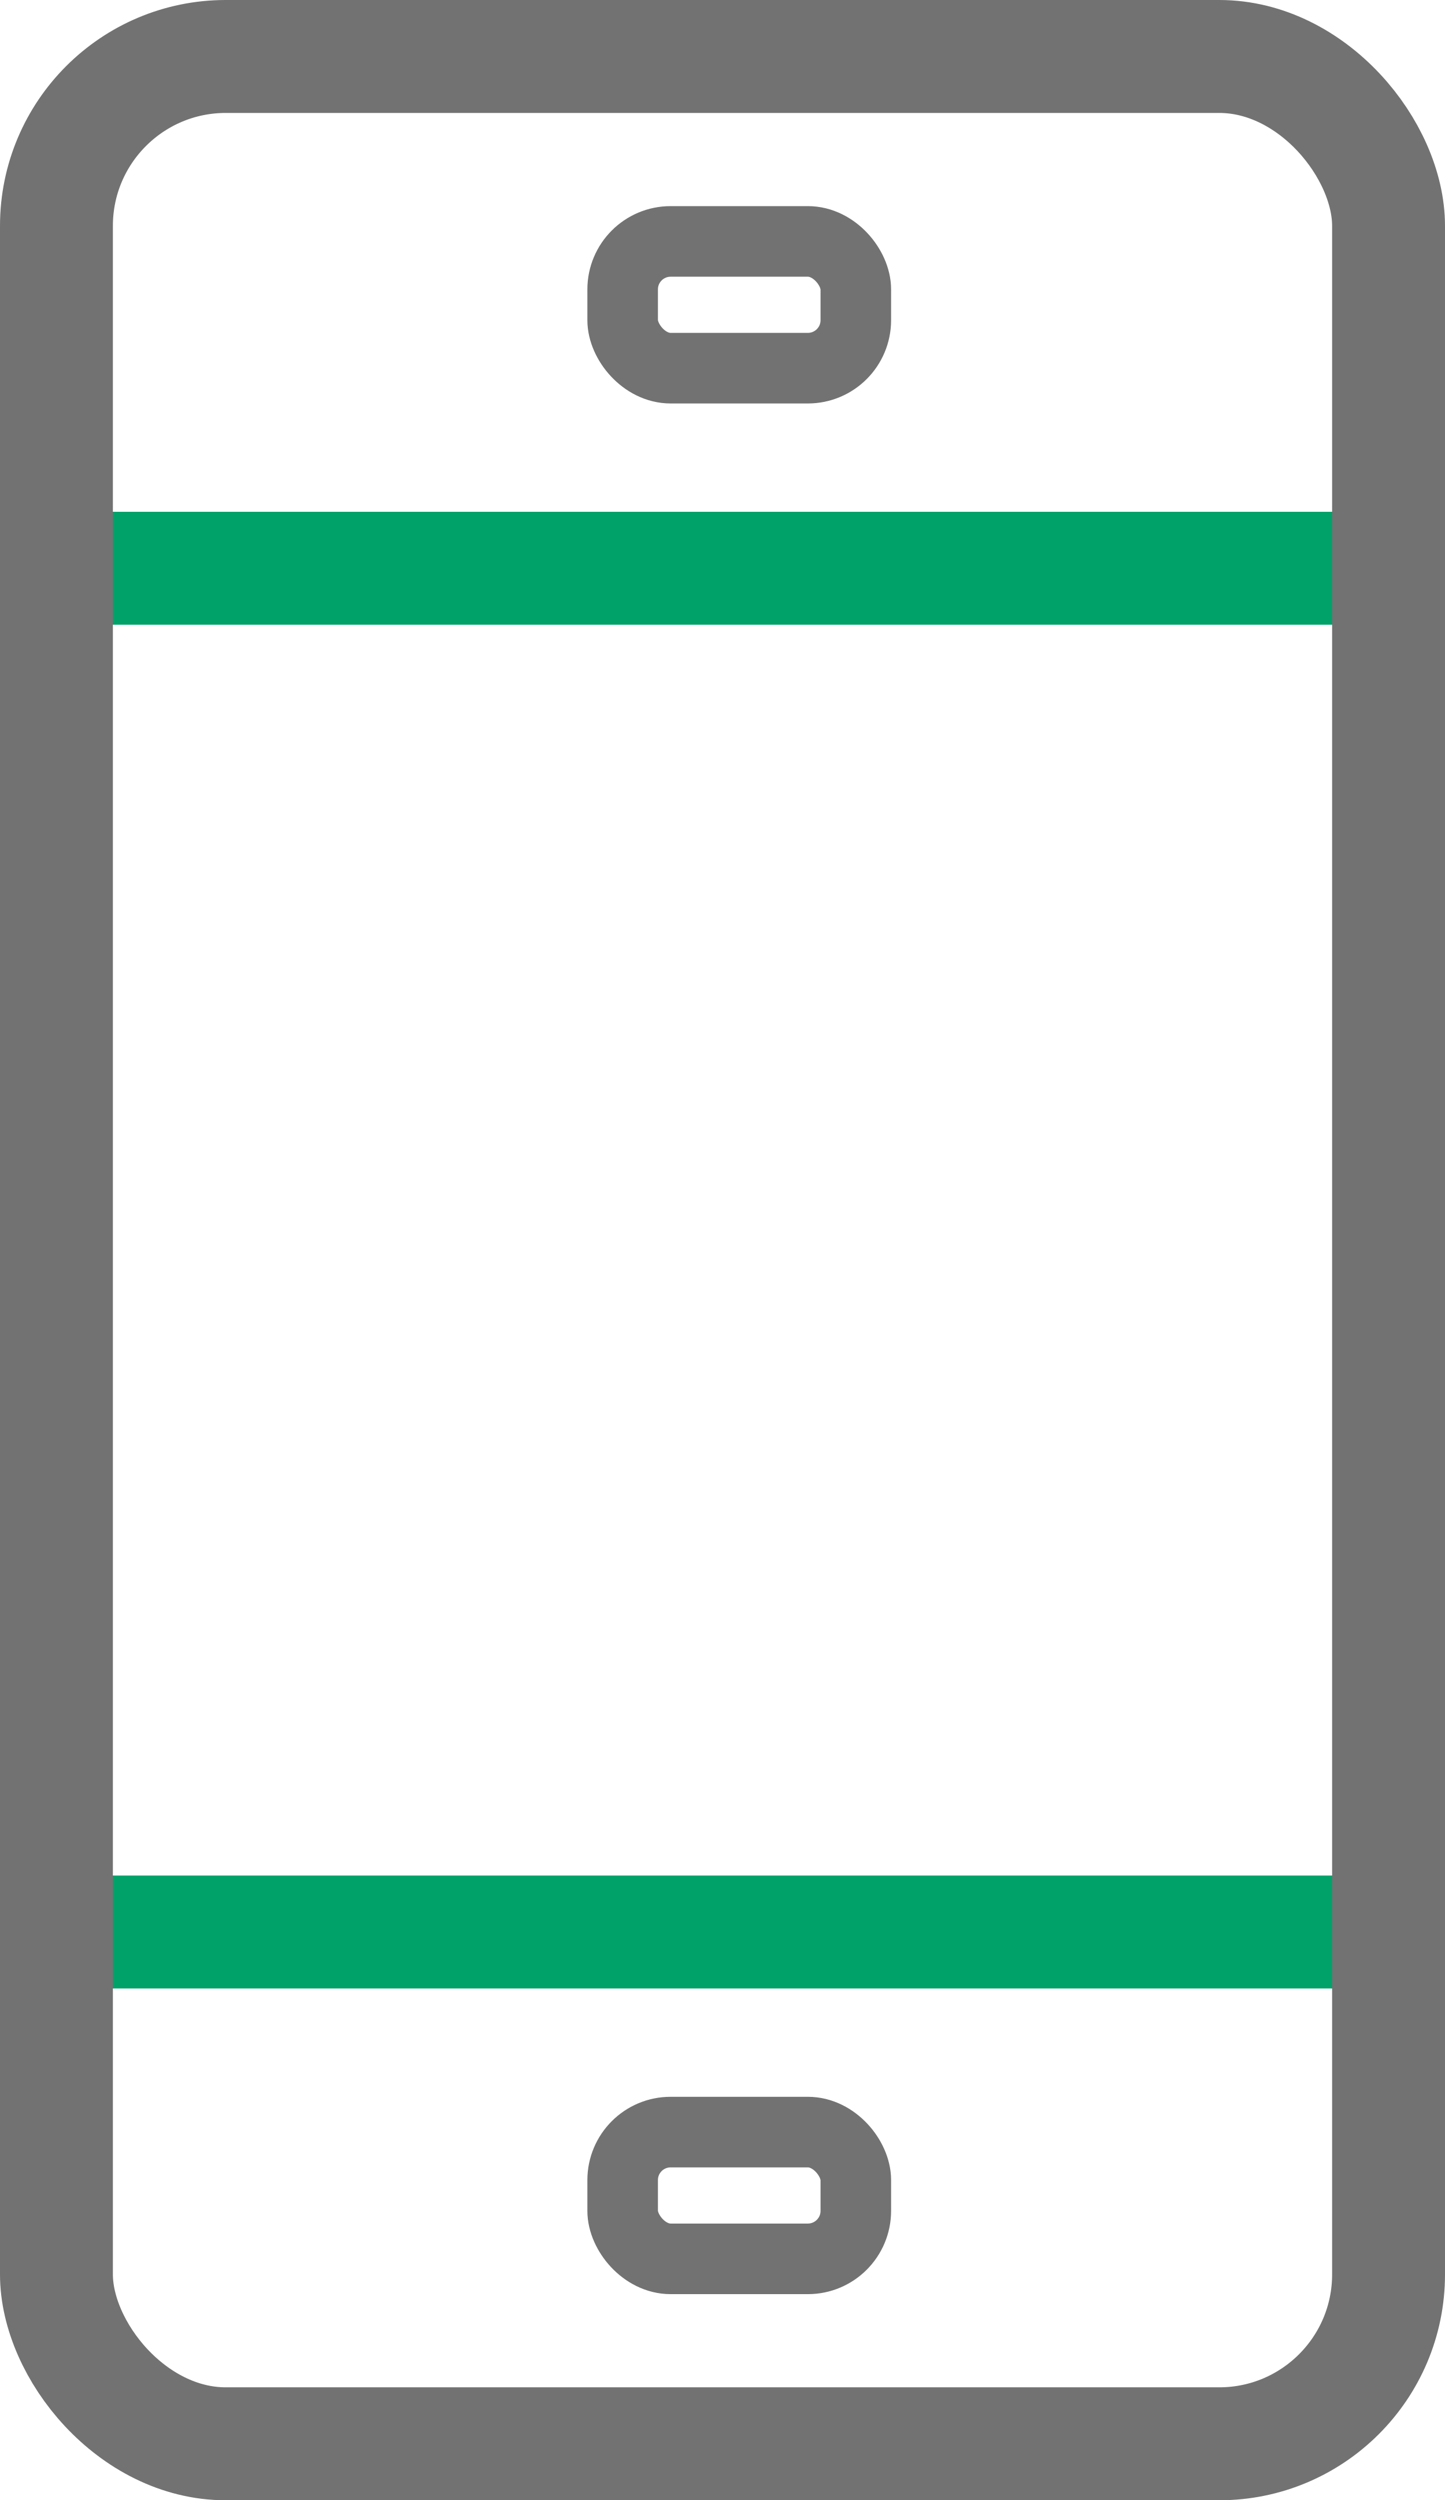
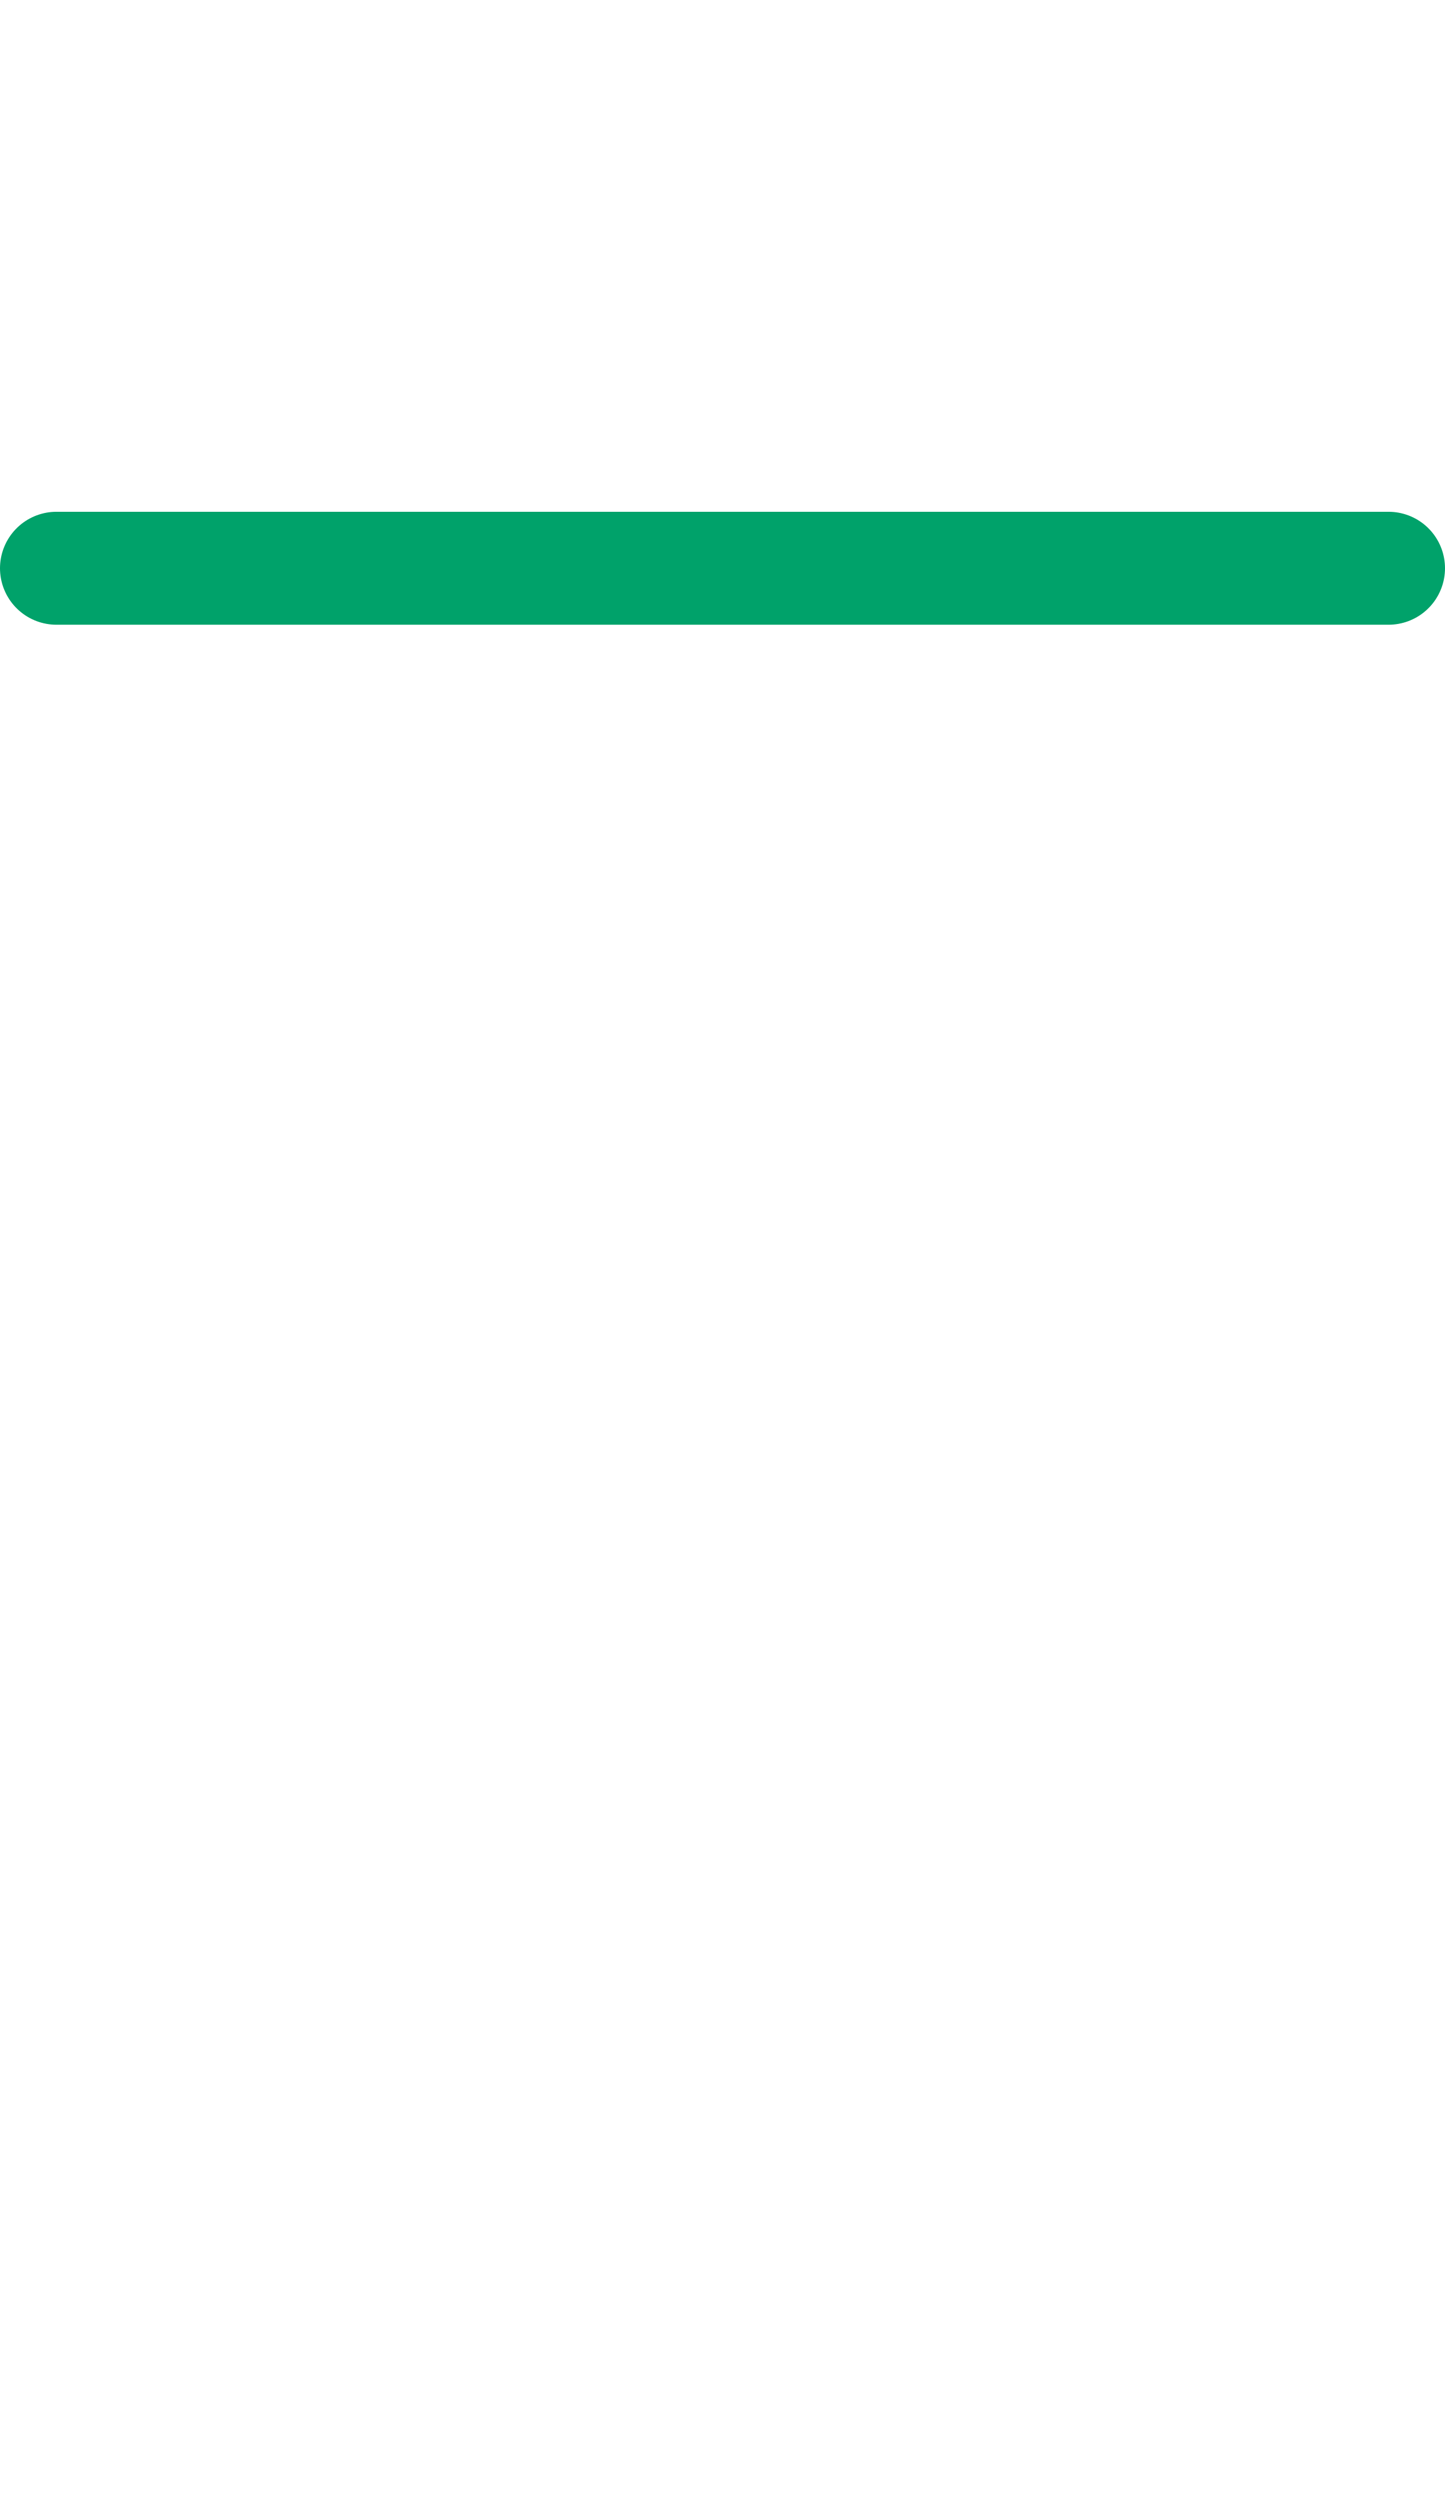
<svg xmlns="http://www.w3.org/2000/svg" viewBox="0 0 51.202 88.548">
  <defs>
    <style>
      .a, .b, .c {
        fill: none;
        stroke-linecap: round;
      }

      .a {
        stroke: #00a26a;
        stroke-miterlimit: 10;
      }

      .a, .b {
        stroke-width: 4px;
      }

      .b, .c {
        stroke: #727272;
        stroke-linejoin: round;
      }

      .c {
        stroke-width: 2.5px;
      }
    </style>
  </defs>
  <g>
    <line class="a" x1="2" y1="20.125" x2="49.202" y2="20.125" />
-     <line class="a" x1="2" y1="68.423" x2="49.202" y2="68.423" />
-     <rect class="b" x="2" y="2" width="47.202" height="84.548" rx="6" />
-     <rect class="c" x="22.063" y="8.55" width="8.262" height="4.489" rx="1.7" />
-     <rect class="c" x="22.063" y="75.509" width="8.262" height="4.489" rx="1.7" />
  </g>
</svg>